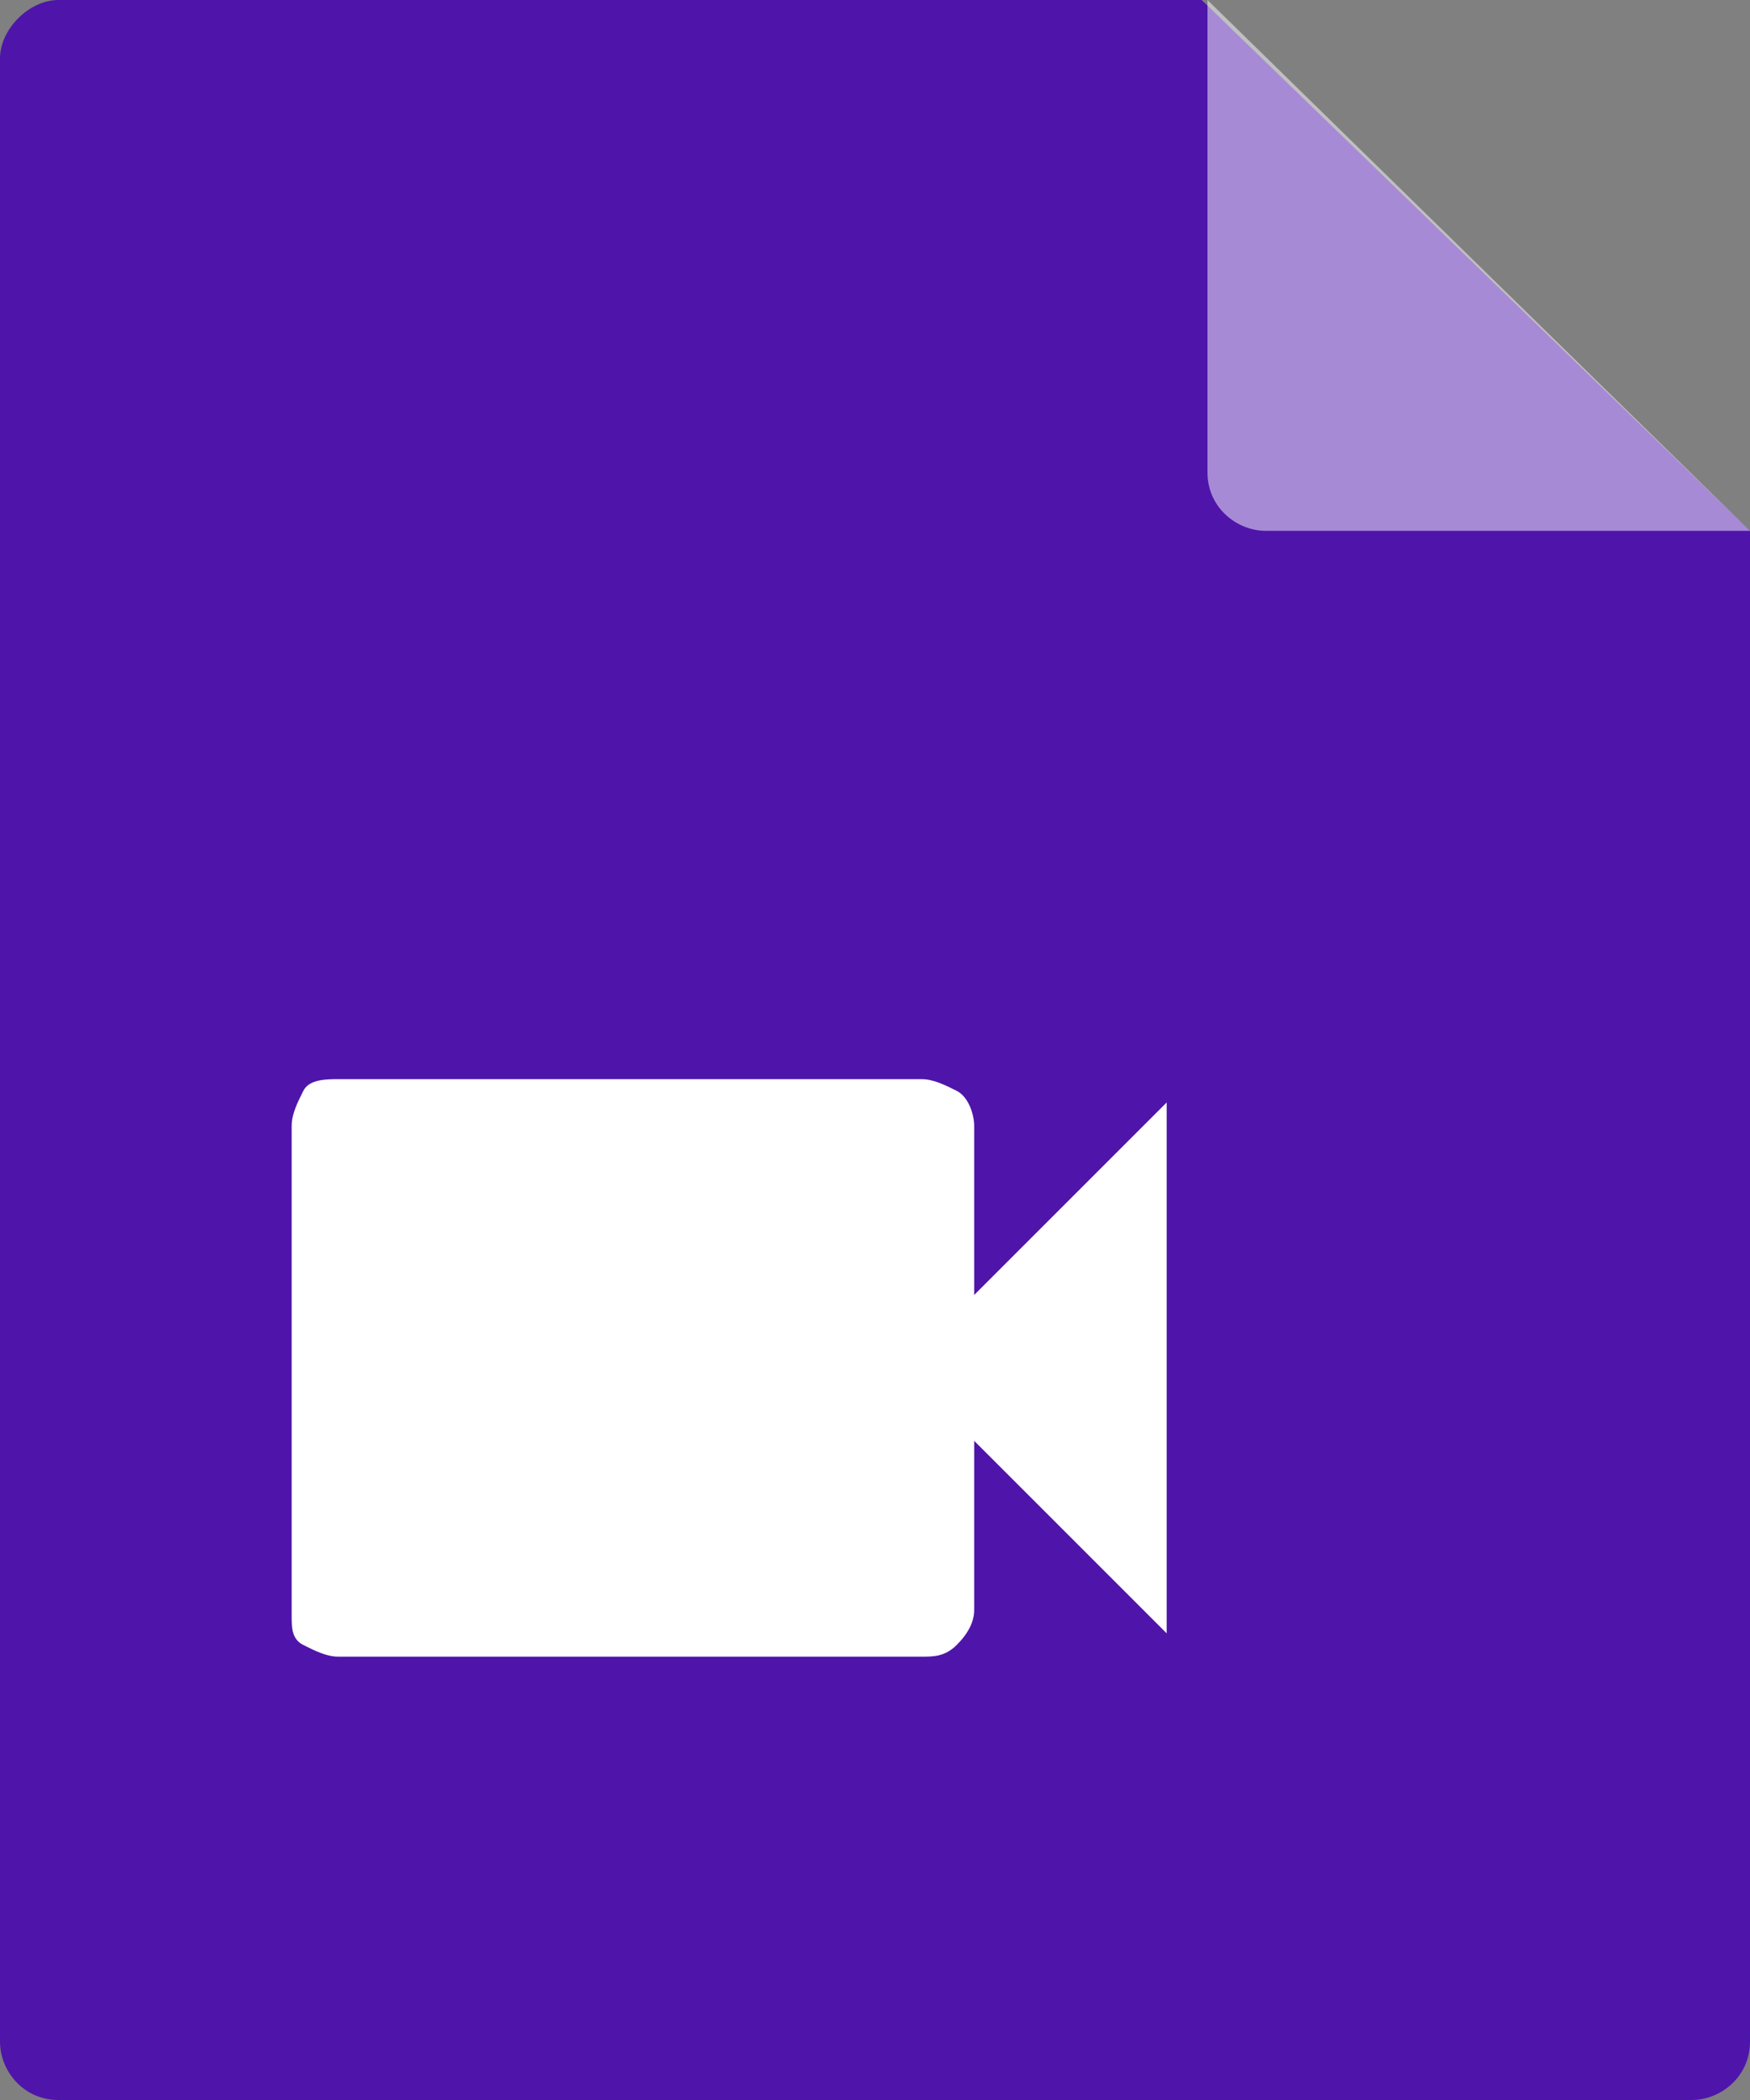
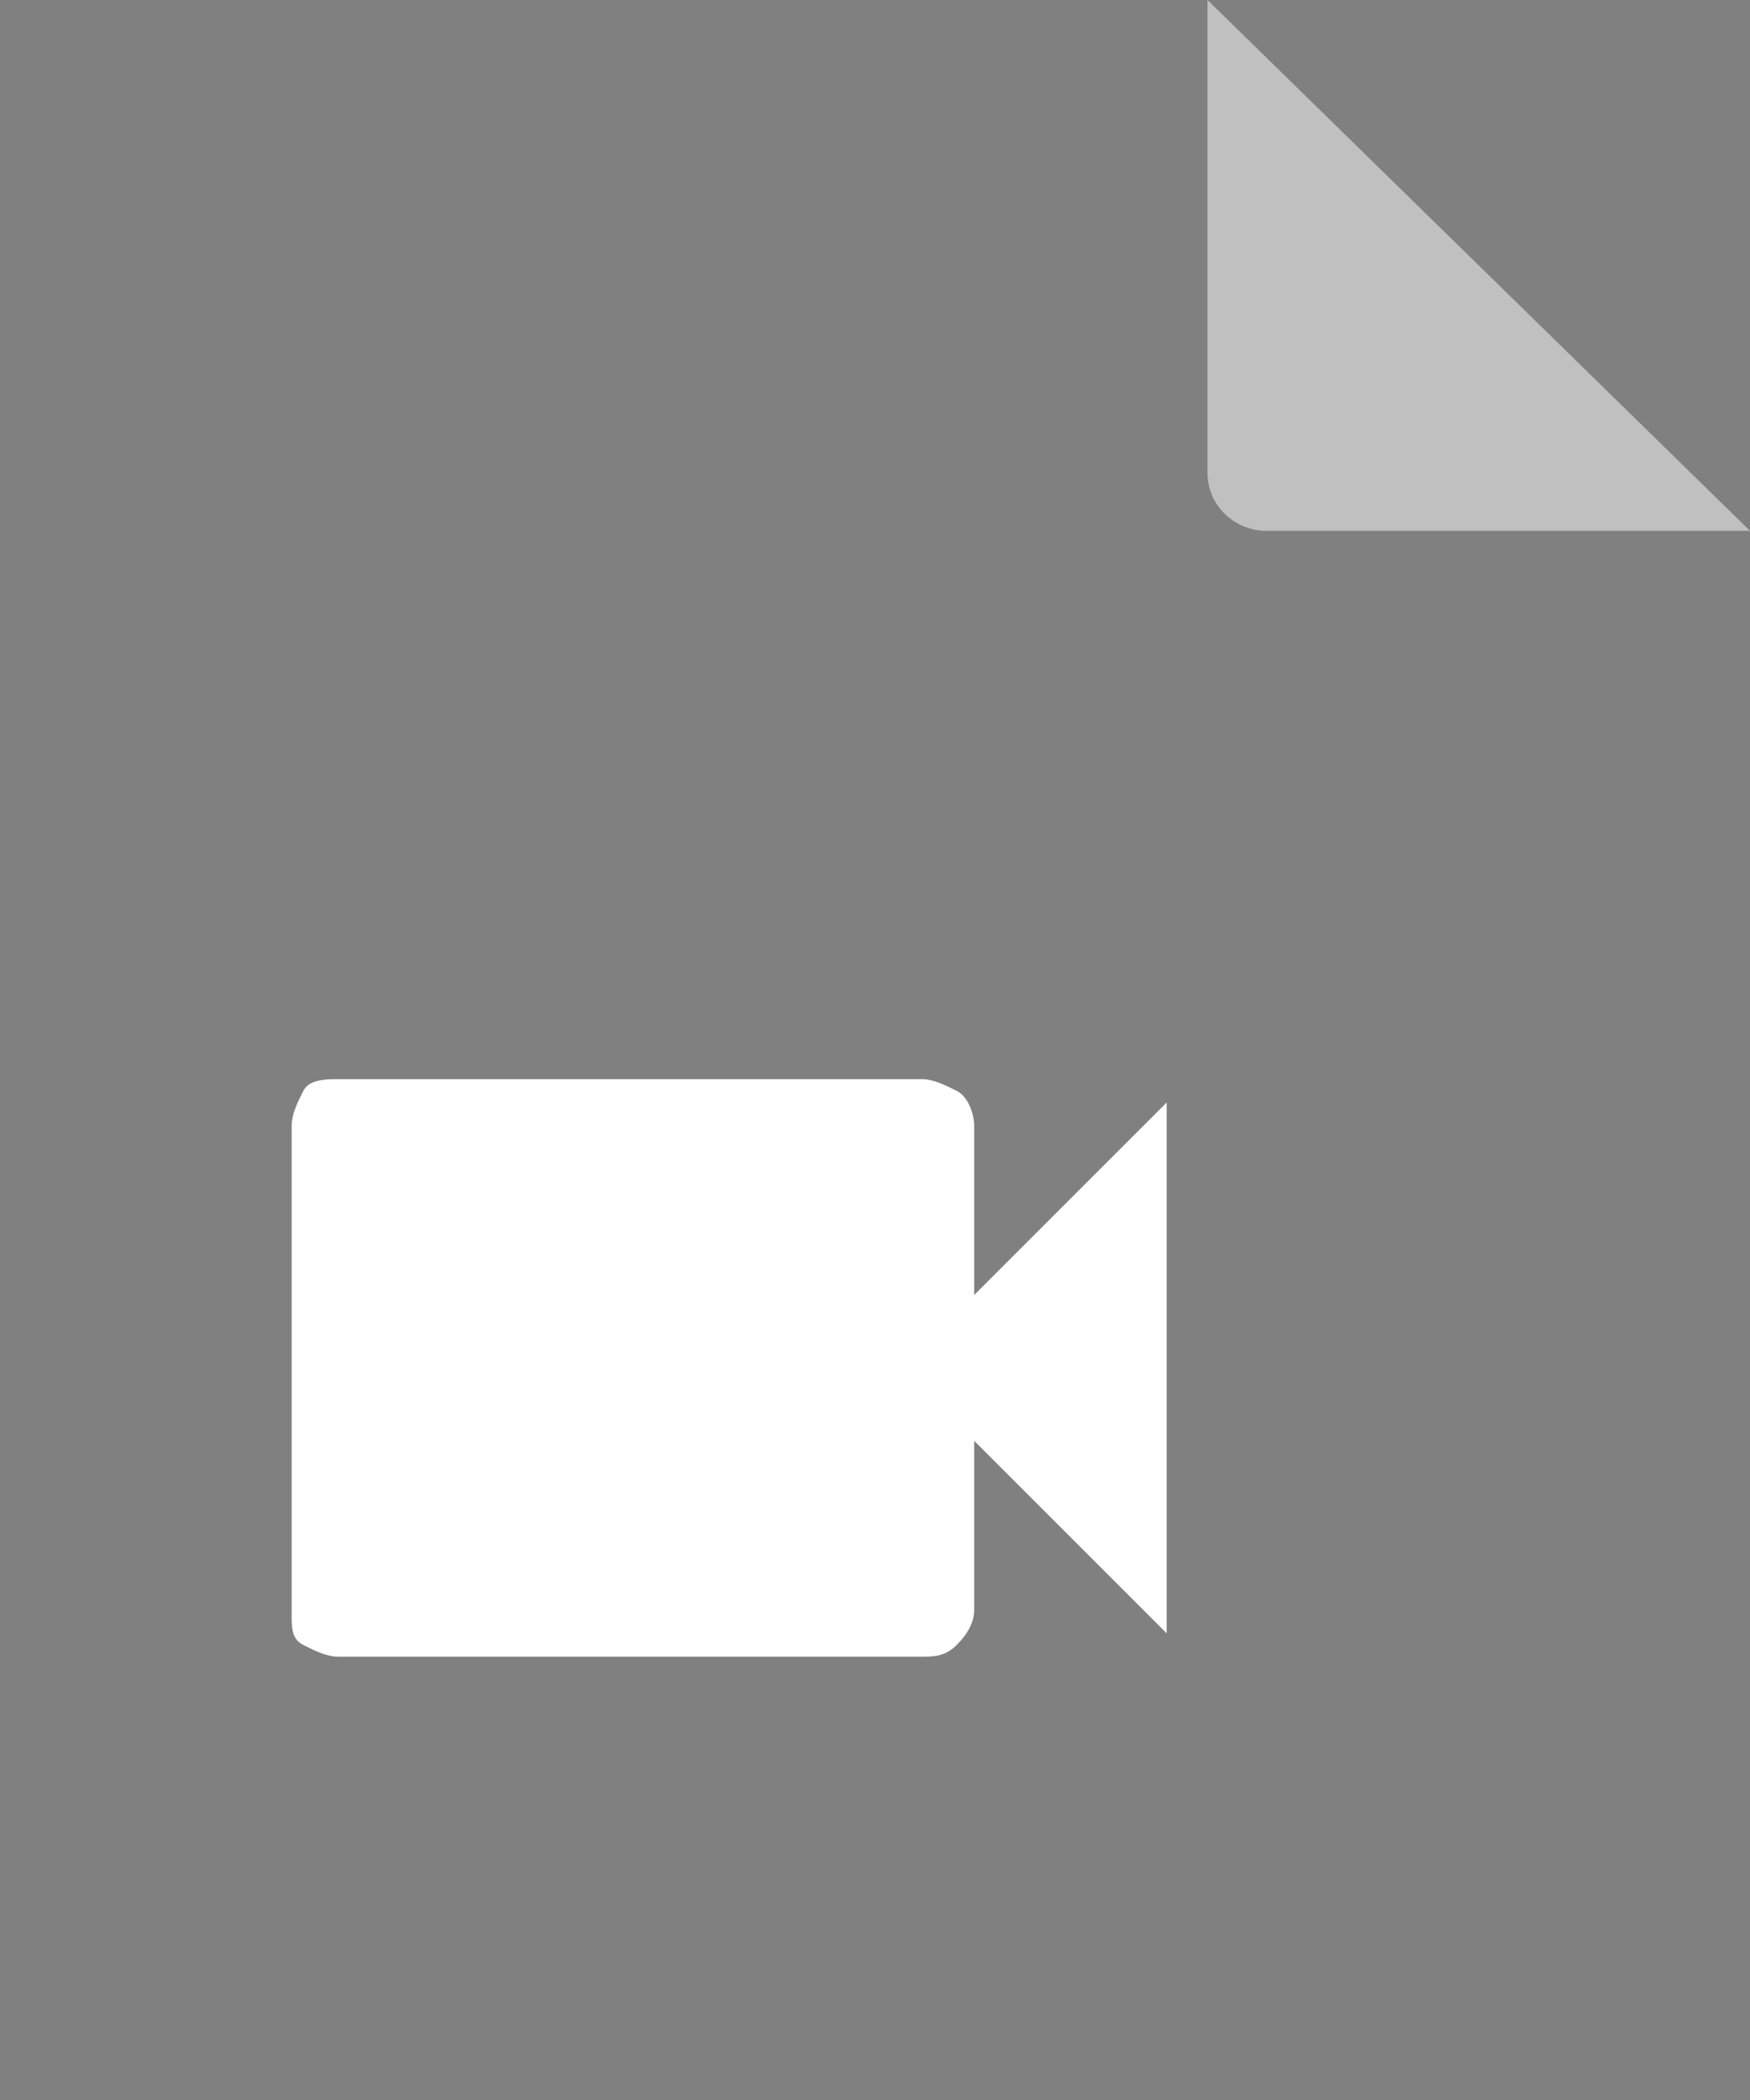
<svg xmlns="http://www.w3.org/2000/svg" version="1.1" id="Warstwa_1" x="0px" y="0px" viewBox="0 0 30 36" style="enable-background:new 0 0 30 36;" xml:space="preserve">
  <rect x="0" y="0" width="30" height="36" fill="#808080" stroke="none" />
  <style type="text/css">
	.st0{fill:#4F15AA;}
	.st1{opacity:0.5;fill:#FFFFFF;}
	.st2{fill:#FFFFFF;}
</style>
-   <path class="st0" d="M1,0h19.6L30,9.1V35c0,0.6-0.5,1-1,1H1c-0.6,0-1-0.5-1-1V1C0,0.5,0.5,0,1,0z" />
  <path class="st1" d="M20.7,0v8.1c0,0.6,0.5,1,1,1H30L20.7,0z" />
  <g>
    <path class="st2" d="M20,18.9v9.1l-3.3-3.3v2.9c0,0.2-0.1,0.4-0.3,0.6s-0.4,0.2-0.6,0.2h-10c-0.2,0-0.4-0.1-0.6-0.2S5,27.9,5,27.7   v-8.4c0-0.2,0.1-0.4,0.2-0.6s0.4-0.2,0.6-0.2h10c0.2,0,0.4,0.1,0.6,0.2s0.3,0.4,0.3,0.6v2.9L20,18.9z" />
  </g>
</svg>